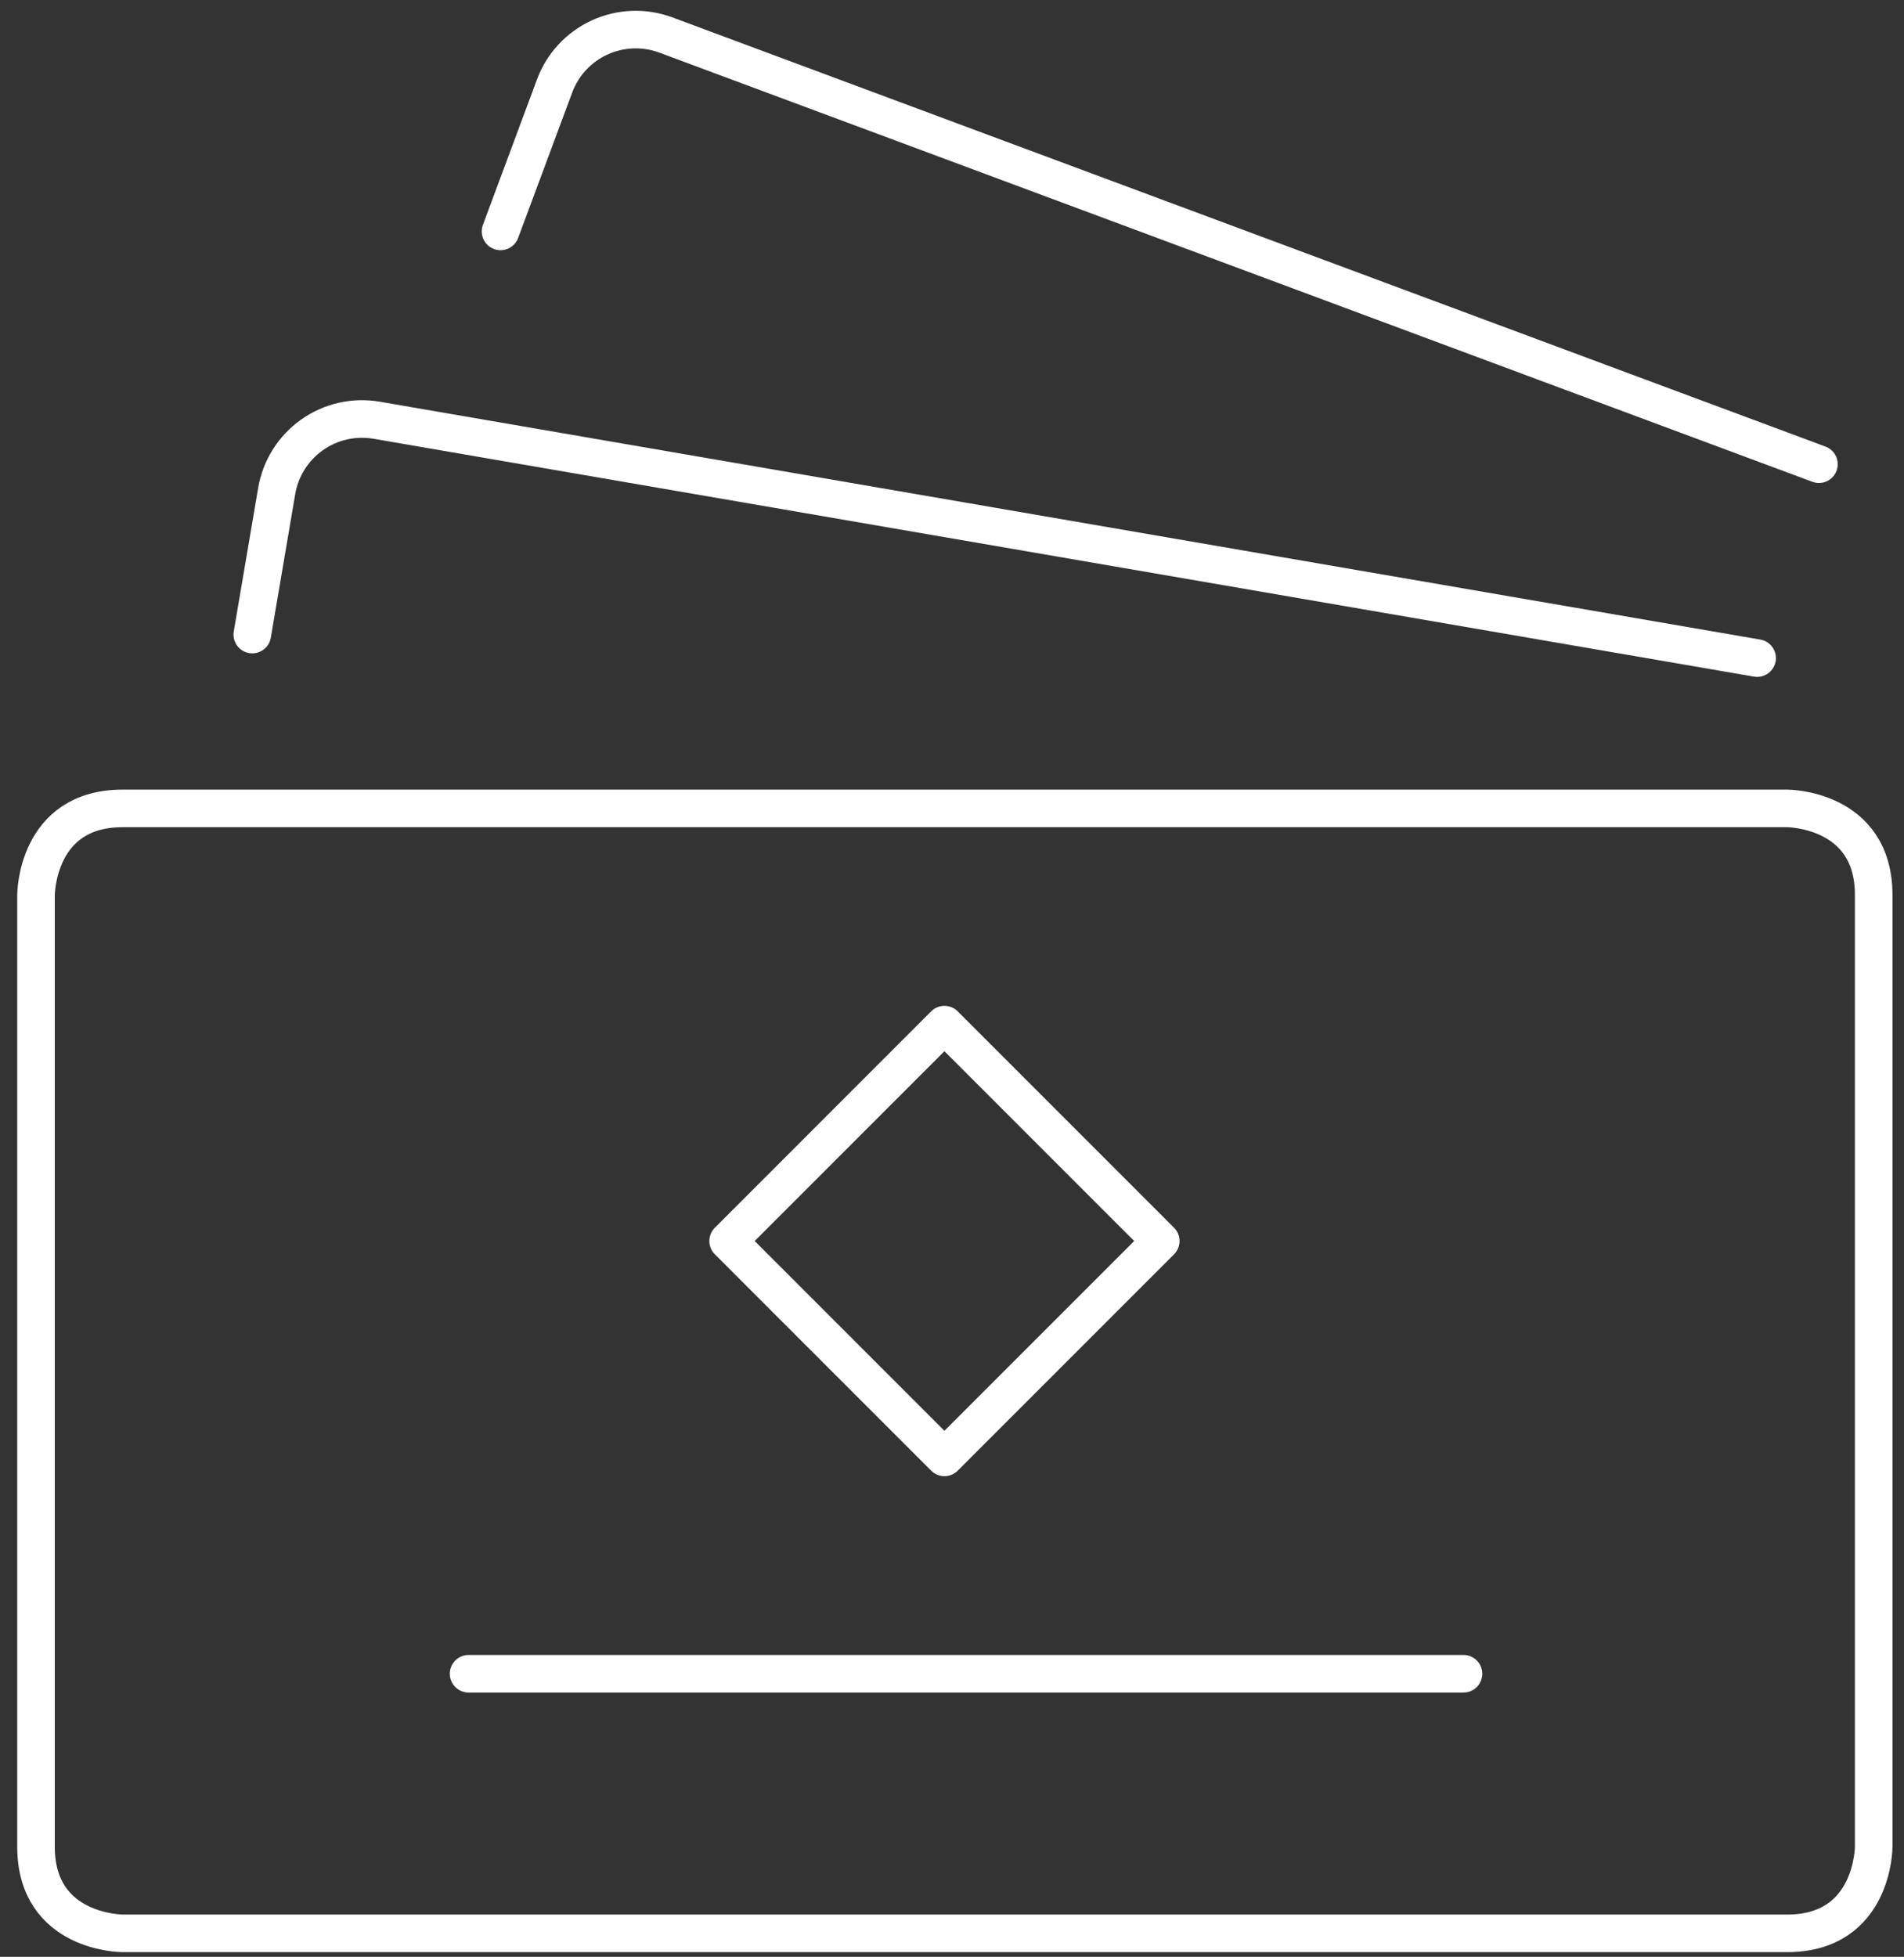
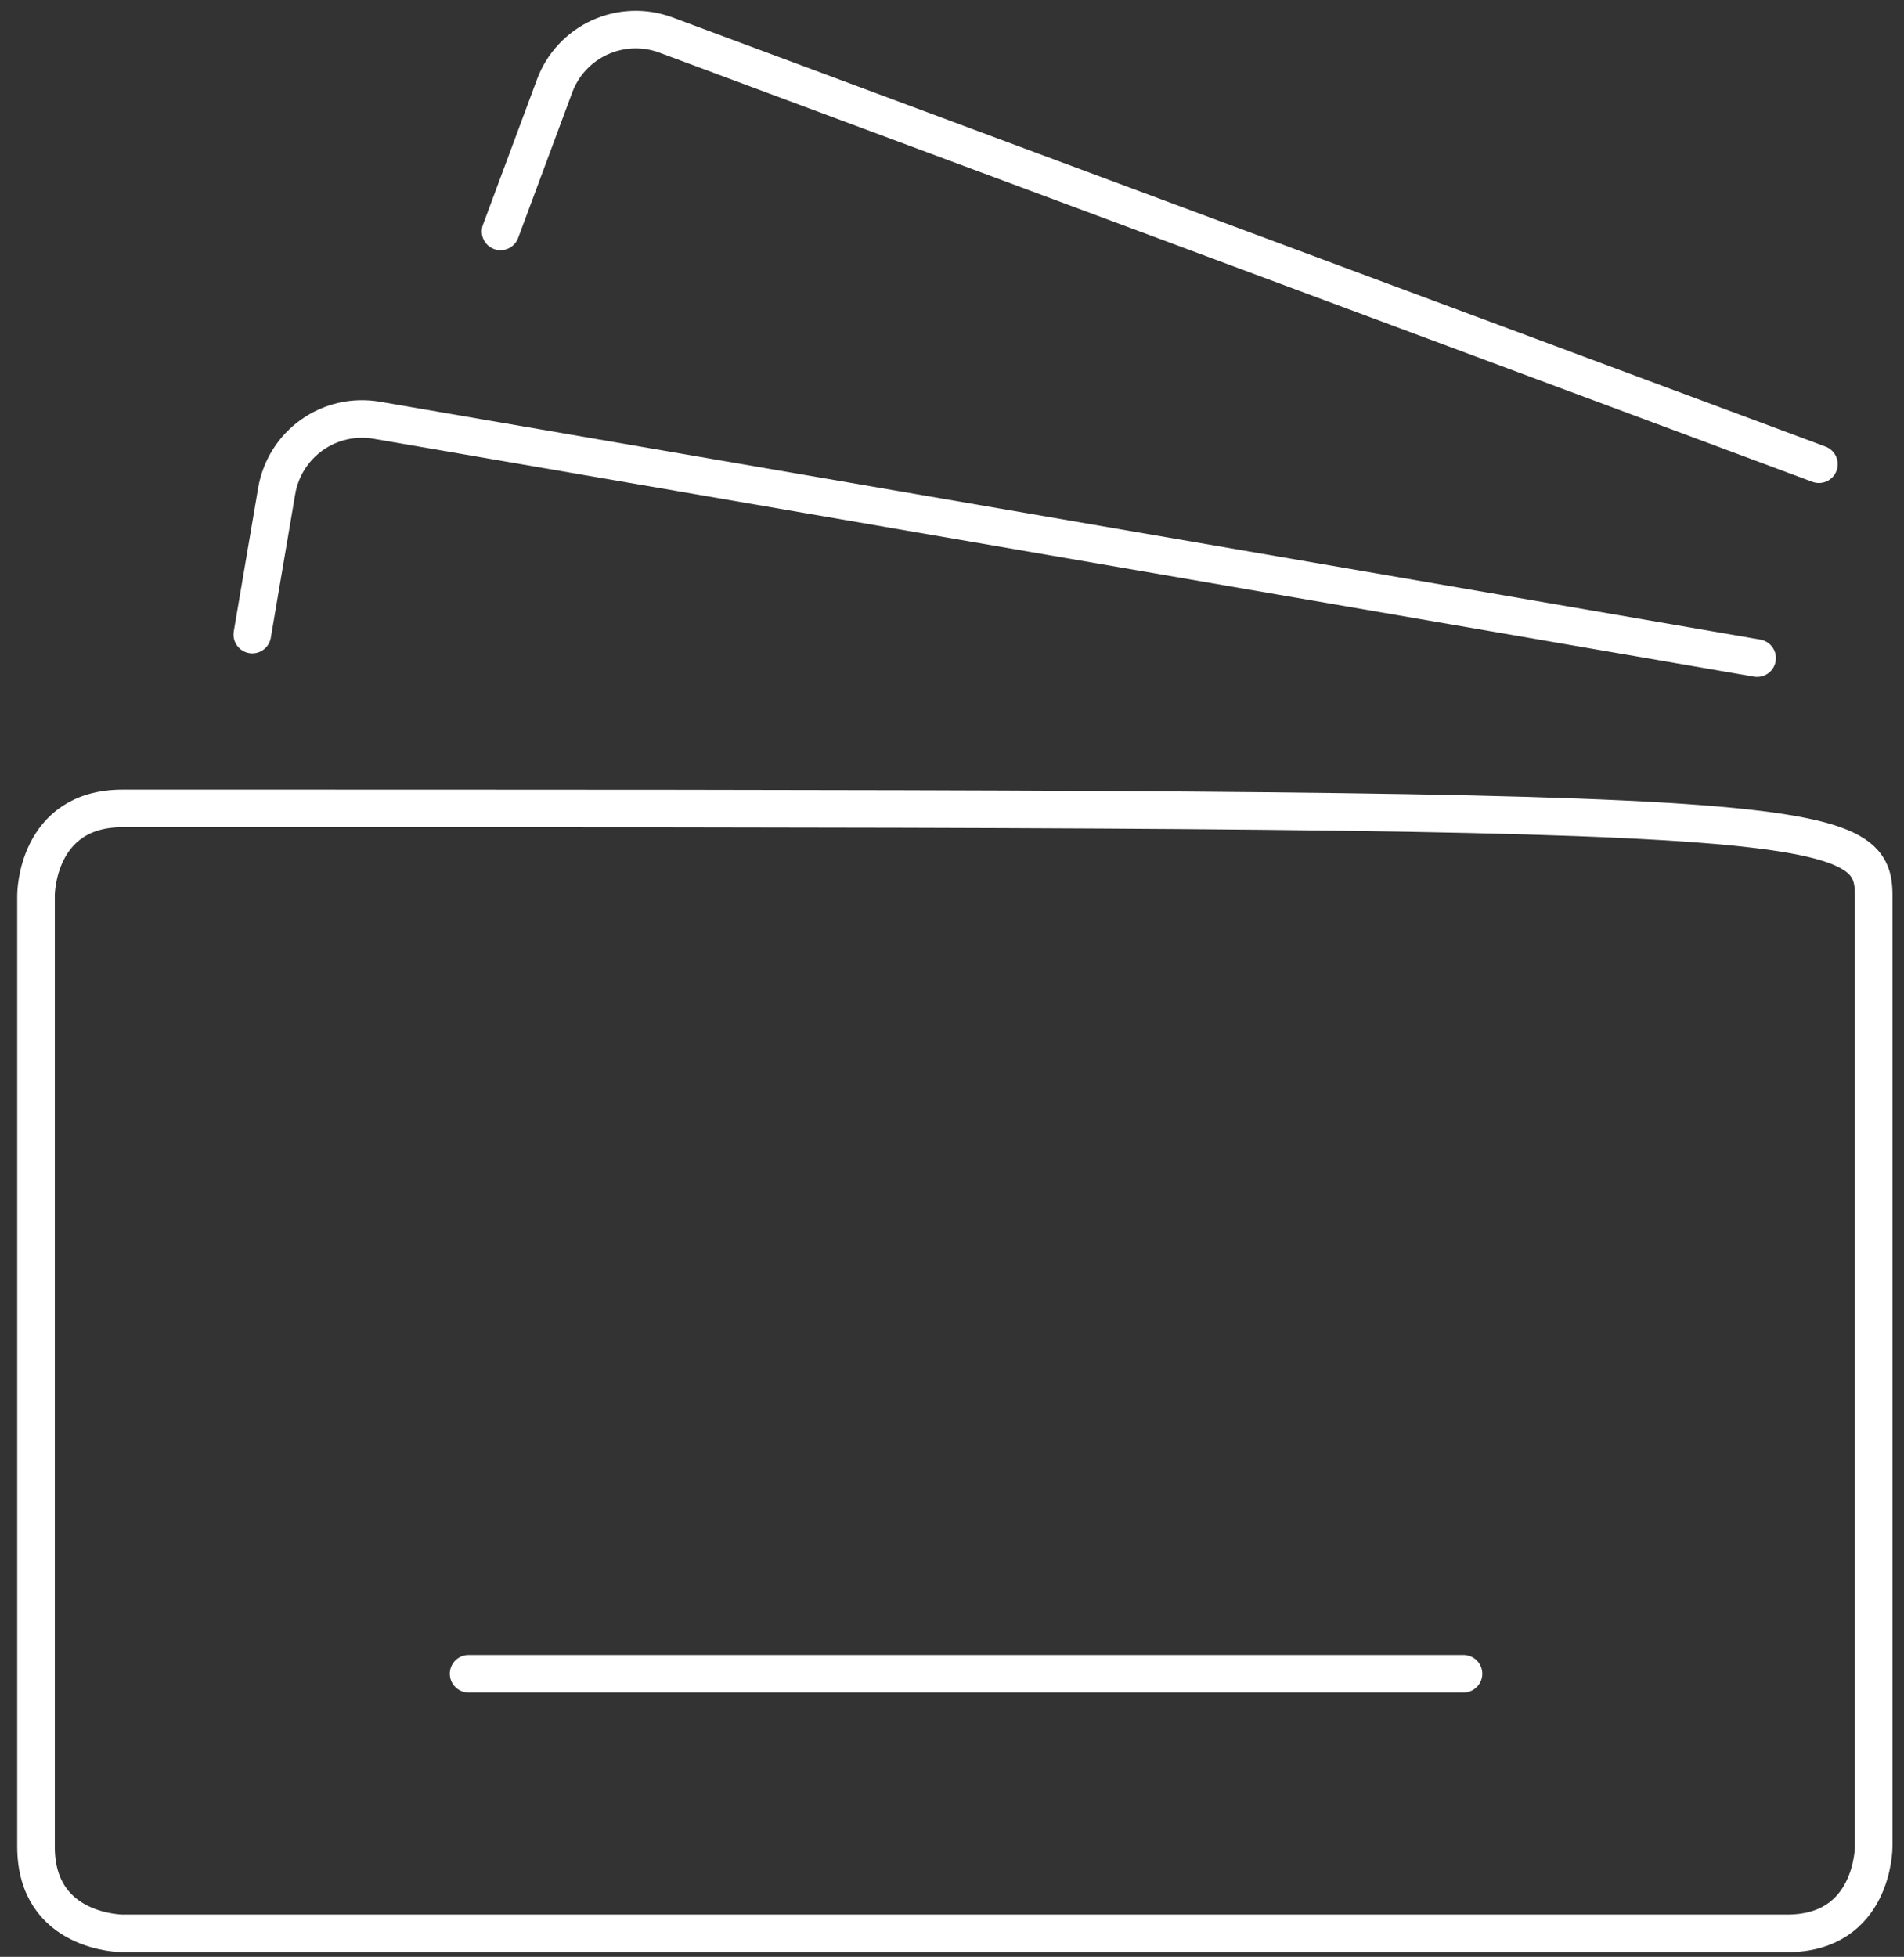
<svg xmlns="http://www.w3.org/2000/svg" width="109" height="112" viewBox="0 0 109 112" fill="none">
  <rect x="0" y="0" width="109" height="112" fill="#333333" stroke="none" />
-   <path d="M7.015 46.269H102.312C102.312 46.269 107.265 46.269 107.265 51.221V105.702C107.265 105.702 107.265 110.655 102.312 110.655H7.015C7.015 110.655 2.062 110.655 2.062 105.702V51.221C2.062 51.221 2.062 46.269 7.015 46.269Z" stroke="white" stroke-width="2.151" stroke-linecap="round" stroke-linejoin="round" />
+   <path d="M7.015 46.269C102.312 46.269 107.265 46.269 107.265 51.221V105.702C107.265 105.702 107.265 110.655 102.312 110.655H7.015C7.015 110.655 2.062 110.655 2.062 105.702V51.221C2.062 51.221 2.062 46.269 7.015 46.269Z" stroke="white" stroke-width="2.151" stroke-linecap="round" stroke-linejoin="round" />
  <path d="M14.443 36.319L15.84 28.102C15.949 27.461 16.184 26.847 16.53 26.297C16.876 25.746 17.328 25.269 17.858 24.893C18.389 24.516 18.989 24.248 19.623 24.104C20.258 23.96 20.914 23.942 21.556 24.051L100.592 37.666" stroke="white" stroke-width="2.151" stroke-linecap="round" stroke-linejoin="round" />
  <path d="M28.654 13.245L31.75 4.92C32.207 3.689 33.135 2.691 34.328 2.144C35.522 1.597 36.883 1.546 38.114 2.002L104.13 26.568" stroke="white" stroke-width="2.151" stroke-linecap="round" stroke-linejoin="round" />
-   <path d="M54.067 58.645L66.451 71.029L54.067 83.413L41.684 71.029L54.067 58.645Z" stroke="white" stroke-width="2.151" stroke-linecap="round" stroke-linejoin="round" />
  <path d="M26.826 95.797H83.783" stroke="white" stroke-width="2.151" stroke-linecap="round" stroke-linejoin="round" />
</svg>